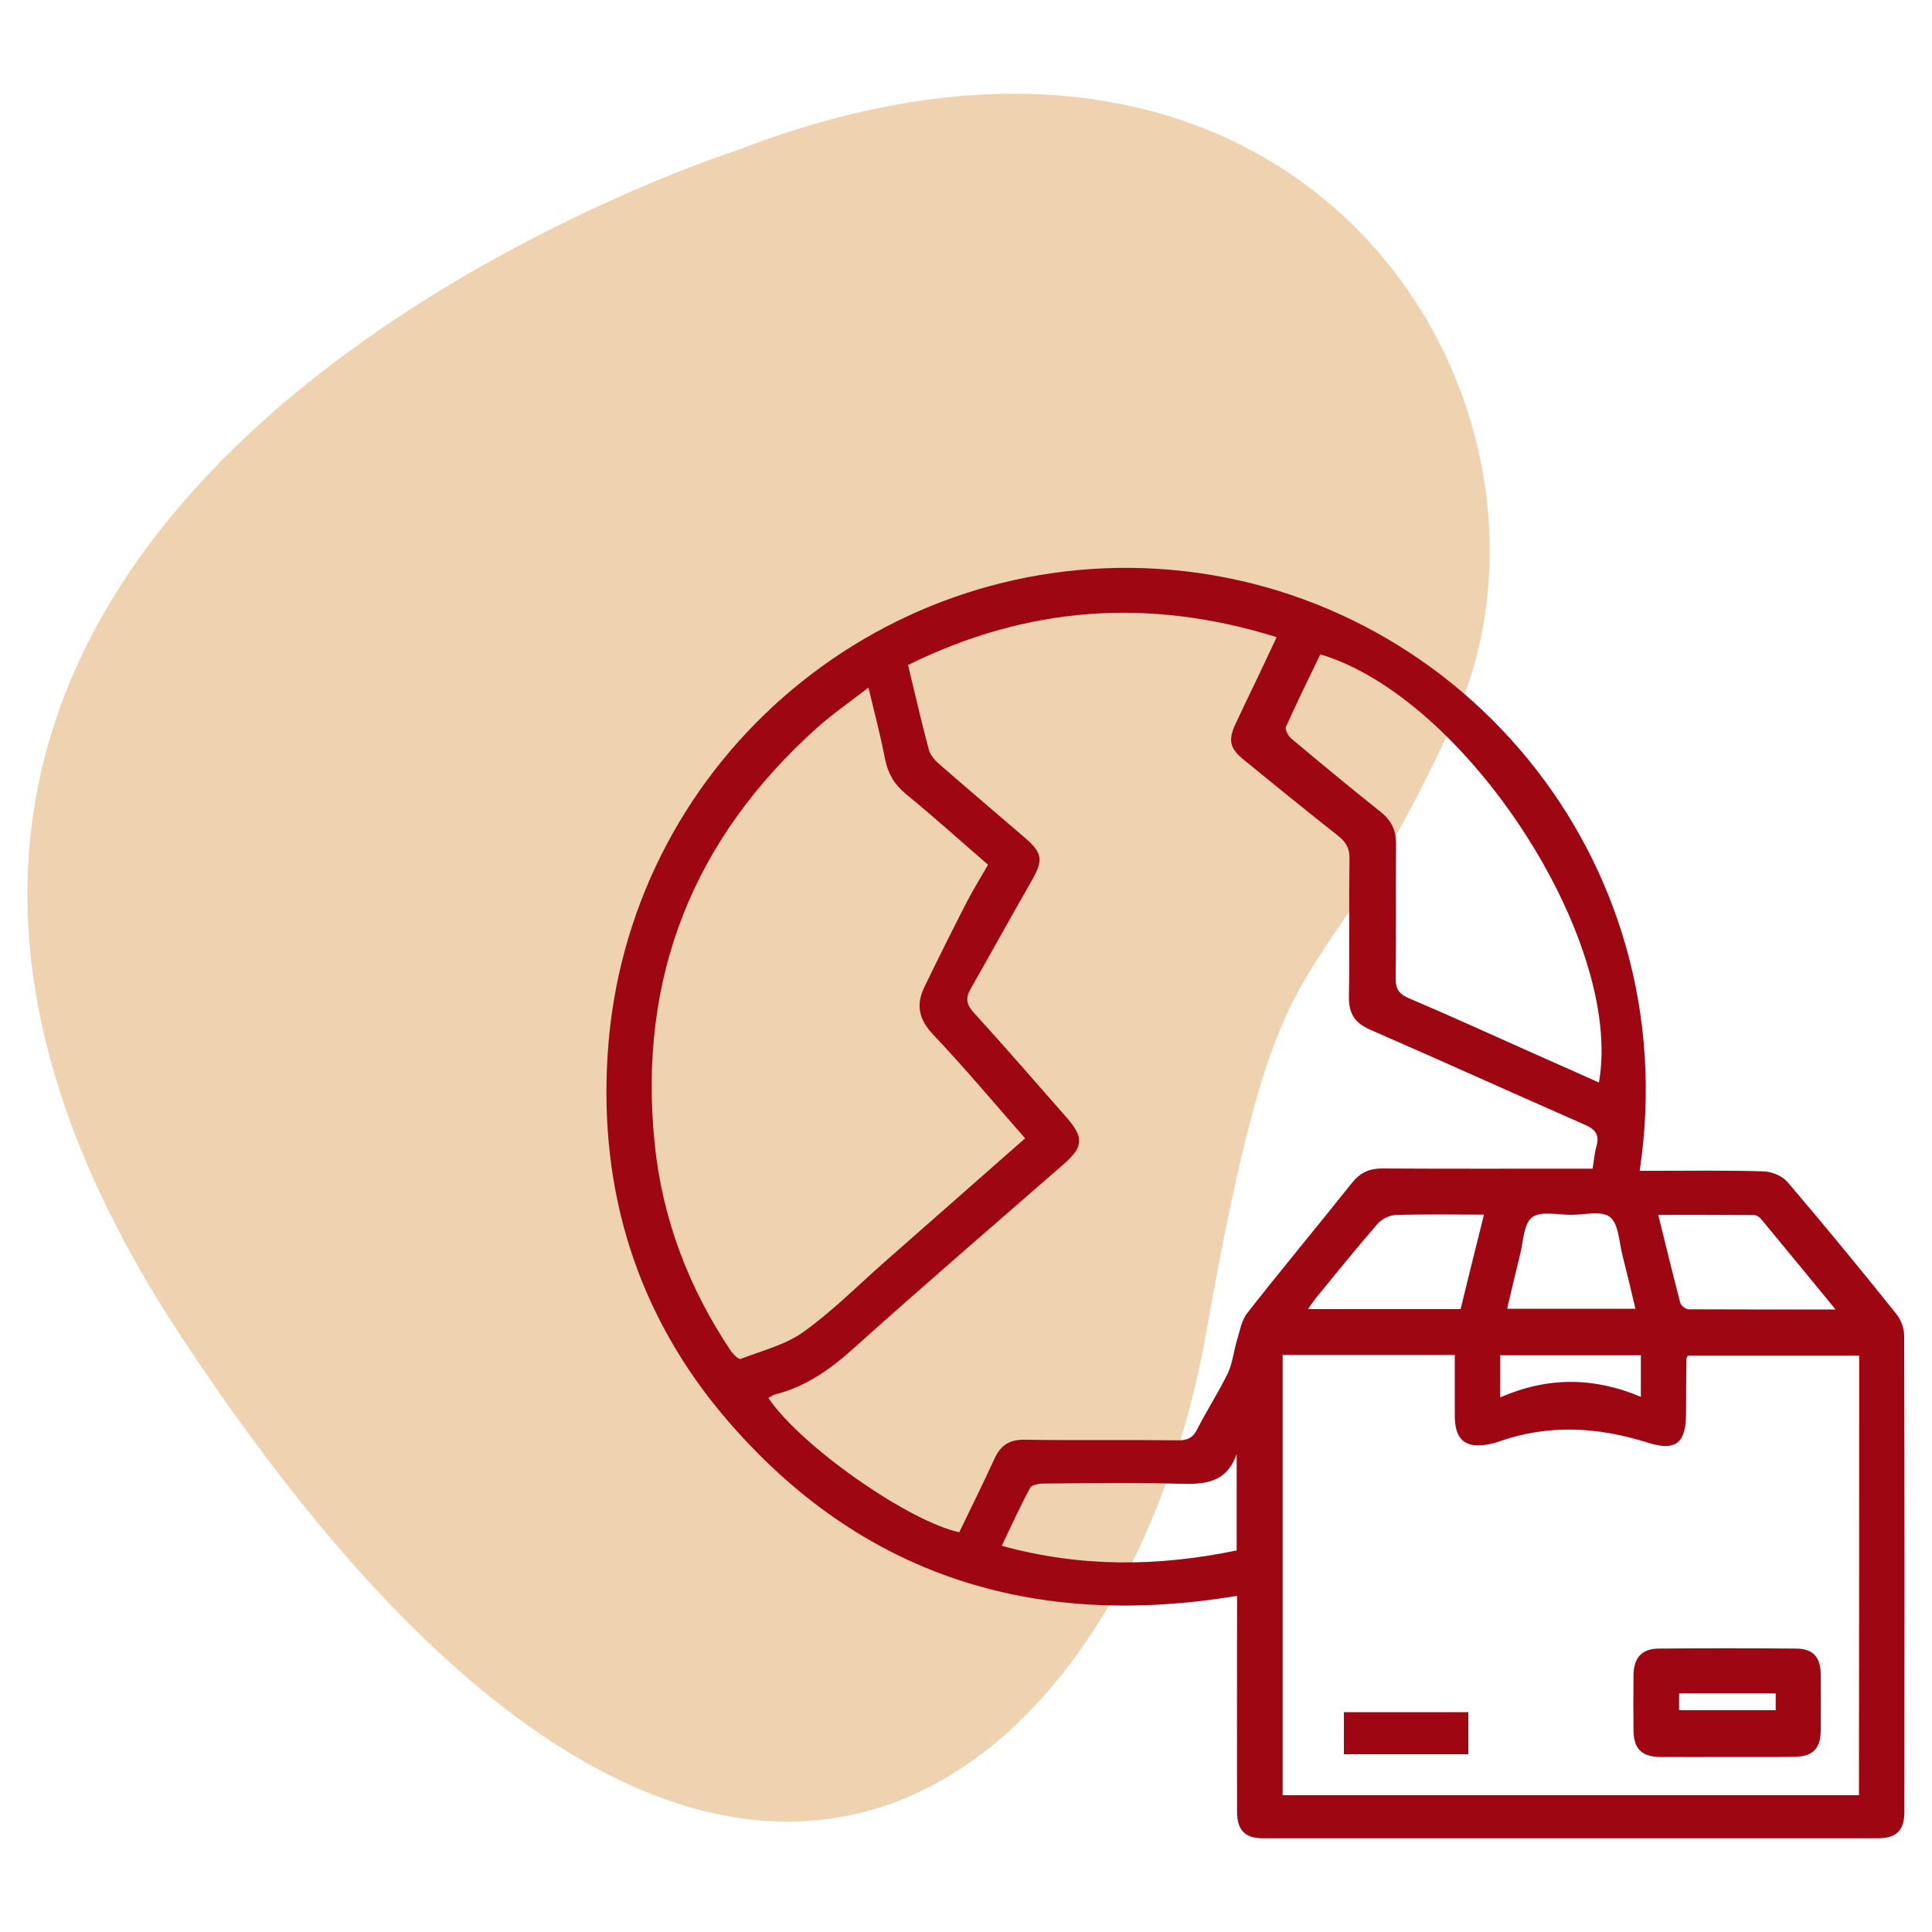
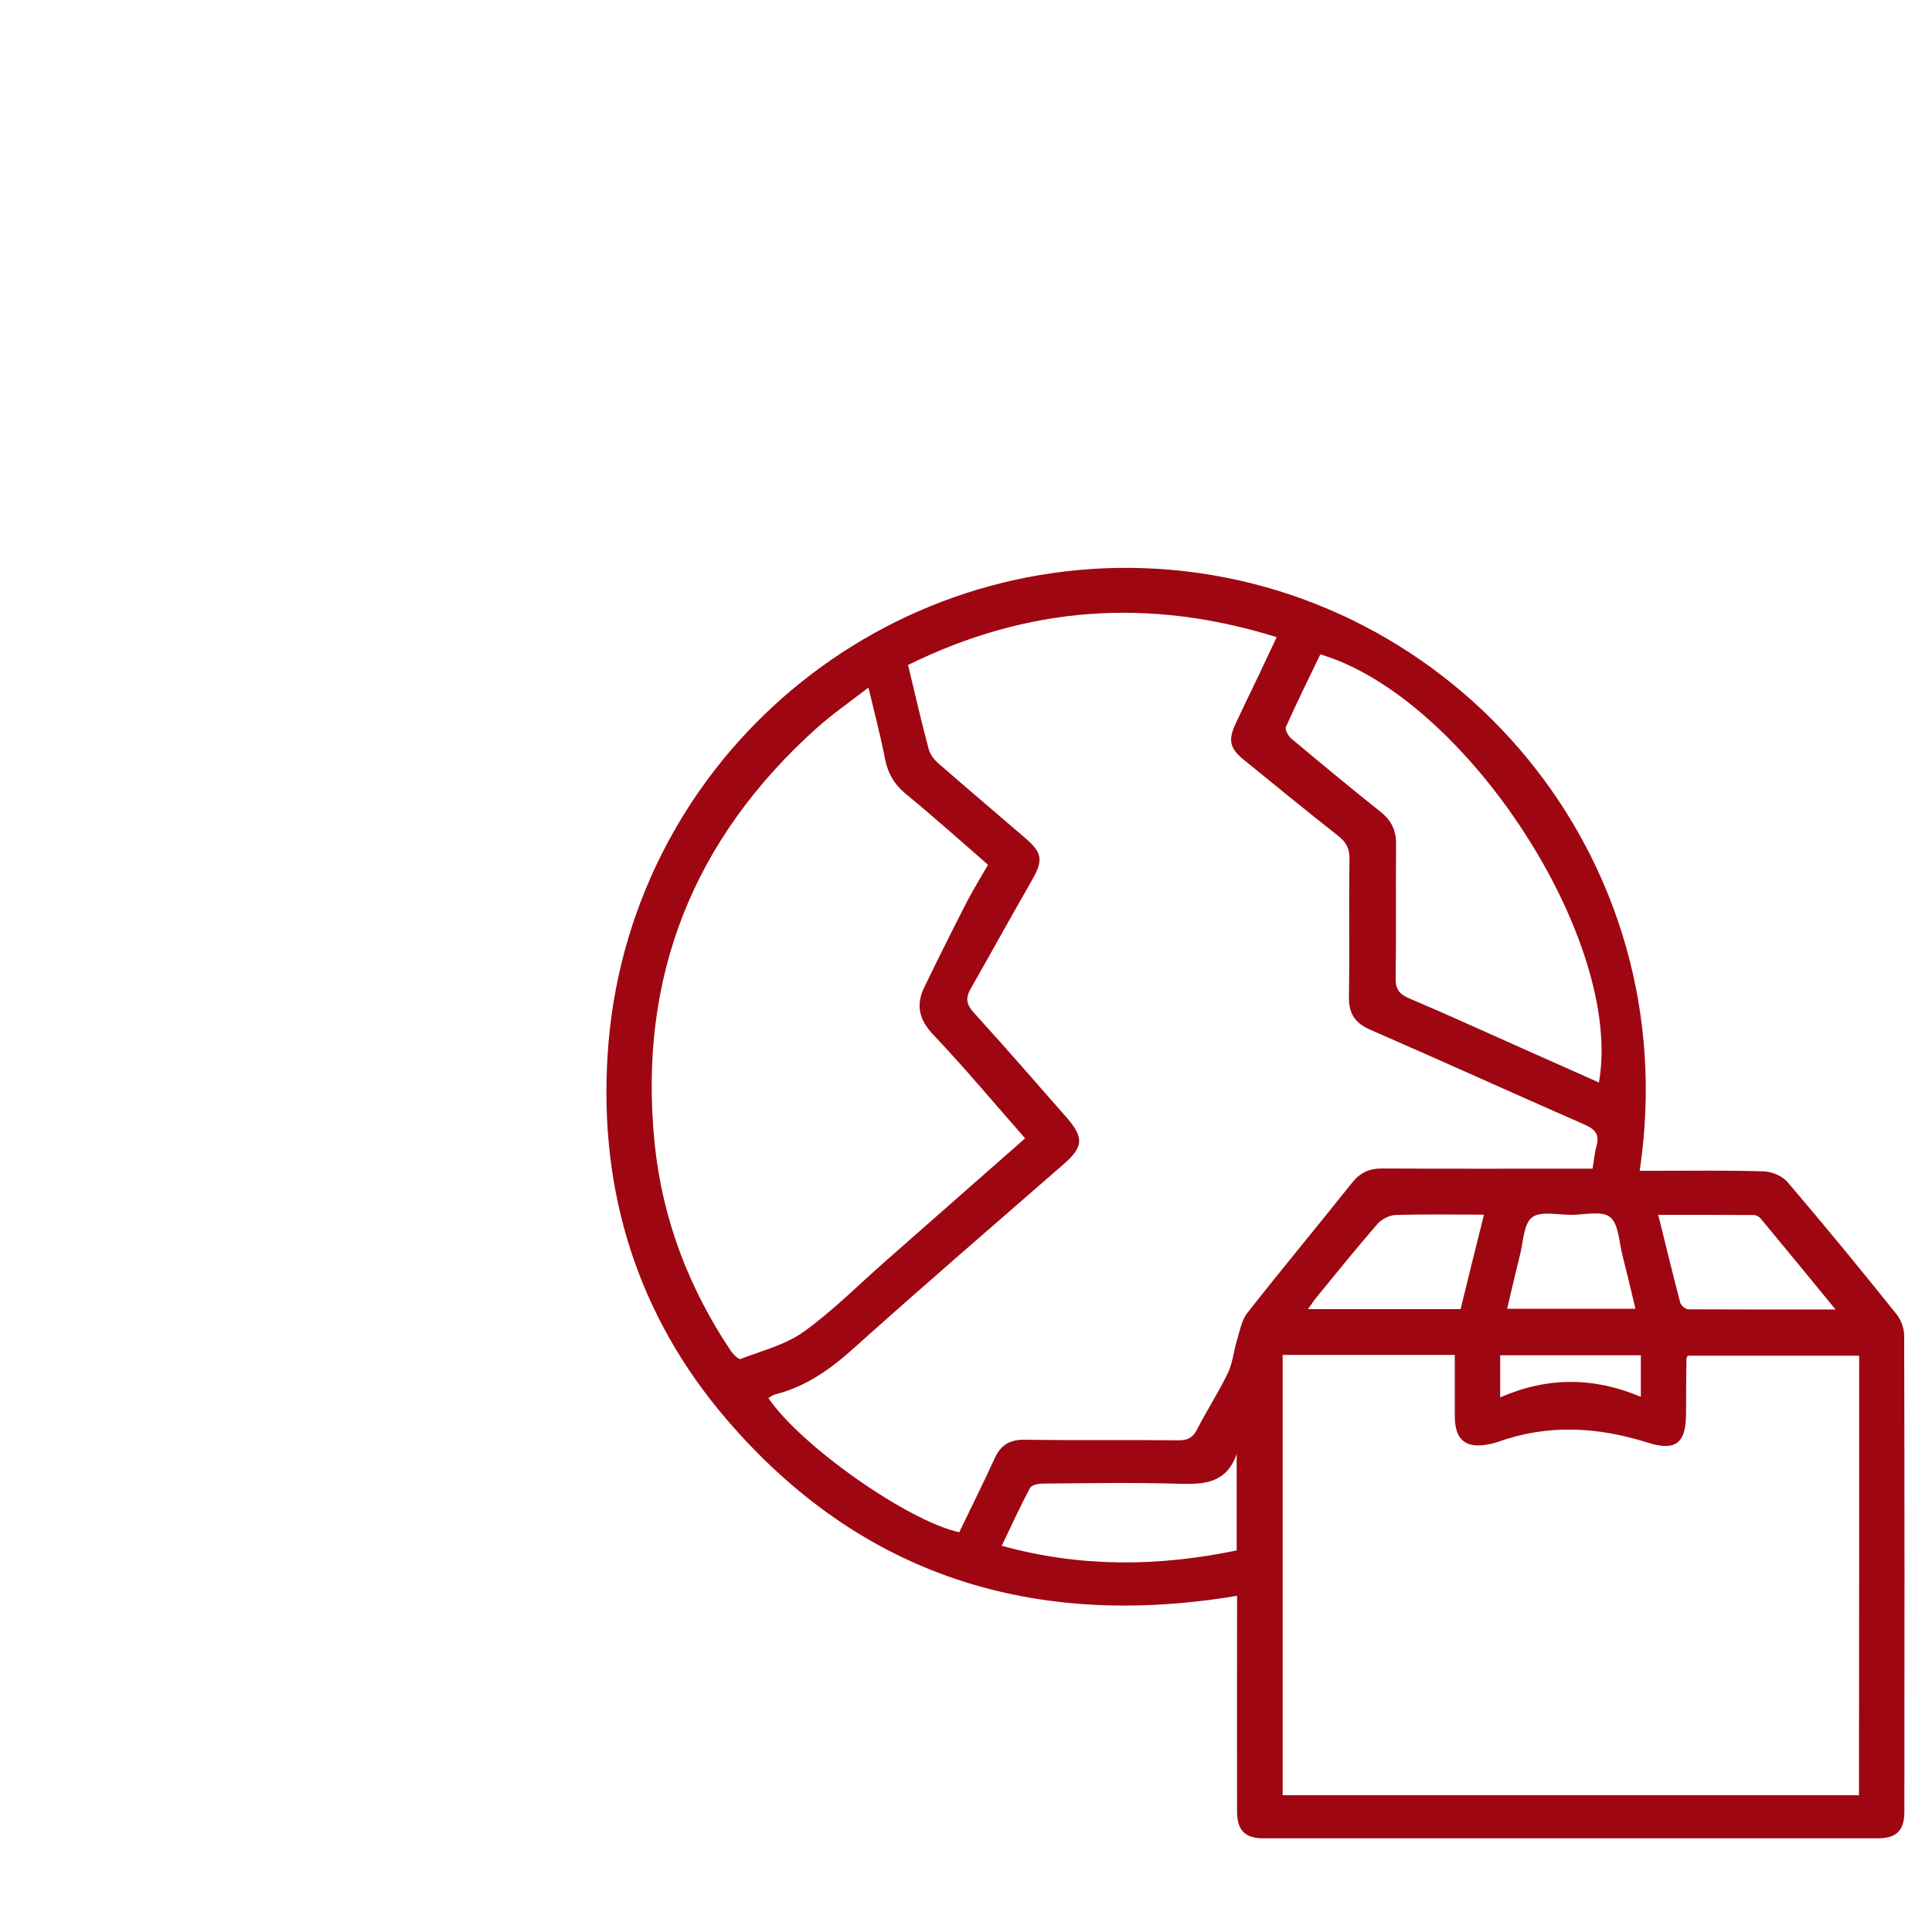
<svg xmlns="http://www.w3.org/2000/svg" version="1.1" id="Layer_1" x="0px" y="0px" viewBox="0 0 100 100" style="enable-background:new 0 0 100 100;" xml:space="preserve">
  <style type="text/css">
	.st0{fill:#E8AC8E;}
	.st1{fill:#EFD3B1;}
	.st2{fill:#9E0712;}
	.st3{fill:#66121C;}
</style>
  <g>
-     <path class="st1" d="M38.2,7.76c0,0-57.2,18.17-28.94,61.24s49.13,22.88,53.17,0s5.38-15.48,12.79-31.63S67.81-3.68,38.2,7.76z" />
    <g>
      <path class="st2" d="M84.87,60.6c0.27,0,0.53,0,0.79,0c1.88,0,3.76-0.03,5.63,0.03c0.42,0.01,0.96,0.24,1.23,0.55    c1.92,2.25,3.8,4.54,5.65,6.85c0.23,0.29,0.39,0.74,0.39,1.11c0.02,8.21,0.02,16.42,0.01,24.63c0,0.97-0.4,1.37-1.35,1.38    c-10.62,0-21.23,0-31.85,0c-0.94,0-1.34-0.43-1.34-1.39c-0.01-3.44,0-6.89,0-10.33c0-0.26,0-0.53,0-0.83    c-10.49,1.75-19.45-1-26.42-9.13c-4.62-5.39-6.61-11.79-6.16-18.87c0.93-14.93,13.81-26.03,28.43-25.16    C75.29,30.37,87.31,44.34,84.87,60.6z M47,34.42c0.37,1.52,0.69,2.95,1.07,4.36c0.07,0.27,0.29,0.55,0.51,0.74    c1.49,1.3,2.99,2.57,4.49,3.86c0.89,0.77,0.93,1.14,0.35,2.17c-1.08,1.88-2.12,3.77-3.19,5.65c-0.26,0.46-0.21,0.79,0.16,1.2    c1.62,1.78,3.2,3.6,4.79,5.41c0.94,1.07,0.91,1.55-0.14,2.46c-3.61,3.15-7.24,6.27-10.8,9.47c-1.22,1.1-2.49,2.02-4.1,2.43    c-0.13,0.03-0.25,0.12-0.37,0.19c1.67,2.47,7.2,6.36,9.88,6.95c0.61-1.27,1.24-2.53,1.83-3.82c0.32-0.7,0.79-0.99,1.58-0.97    c2.65,0.04,5.3,0,7.94,0.03c0.47,0,0.74-0.13,0.96-0.56c0.5-0.98,1.11-1.92,1.59-2.91c0.25-0.52,0.3-1.13,0.47-1.69    c0.15-0.49,0.24-1.05,0.54-1.43c1.78-2.27,3.63-4.49,5.43-6.75c0.42-0.52,0.89-0.73,1.55-0.73c3.37,0.02,6.74,0.01,10.11,0.01    c0.25,0,0.51,0,0.78,0c0.08-0.45,0.1-0.81,0.2-1.15c0.17-0.6-0.04-0.88-0.61-1.13c-3.7-1.62-7.37-3.29-11.07-4.9    c-0.79-0.34-1.14-0.81-1.13-1.7c0.04-2.38-0.01-4.77,0.03-7.15c0.01-0.55-0.18-0.87-0.59-1.2c-1.64-1.29-3.27-2.62-4.89-3.94    c-0.71-0.58-0.81-1-0.43-1.83c0.38-0.81,0.76-1.61,1.15-2.41c0.32-0.68,0.64-1.36,0.99-2.1C59.45,30.91,53.16,31.38,47,34.42z     M96.23,70.17c-2.98,0-5.93,0-8.87,0c-0.03,0.07-0.07,0.11-0.07,0.16c-0.01,0.94-0.02,1.88-0.02,2.82c0,1.52-0.51,1.98-1.95,1.53    c-2.62-0.83-5.2-0.98-7.81-0.04c-0.14,0.05-0.28,0.08-0.42,0.11c-1.22,0.25-1.79-0.21-1.79-1.45c0-1.05,0-2.1,0-3.17    c-3.02,0-5.95,0-8.91,0c0,7.62,0,15.21,0,22.79c9.98,0,19.91,0,29.83,0C96.23,85.31,96.23,77.76,96.23,70.17z M44.95,35.59    c-0.96,0.74-1.85,1.36-2.65,2.07c-6.41,5.74-9.28,12.9-8.42,21.48c0.39,3.92,1.76,7.52,3.96,10.8c0.12,0.17,0.39,0.43,0.49,0.4    c1.11-0.43,2.33-0.73,3.27-1.41c1.48-1.06,2.78-2.37,4.15-3.58c2.42-2.13,4.84-4.26,7.31-6.43c-1.59-1.81-3.12-3.64-4.76-5.37    c-0.75-0.79-0.9-1.55-0.45-2.47c0.72-1.49,1.46-2.97,2.22-4.45c0.33-0.63,0.71-1.24,1.07-1.87c-1.45-1.26-2.83-2.5-4.26-3.67    c-0.59-0.49-0.92-1.05-1.07-1.8C45.58,38.1,45.27,36.92,44.95,35.59z M68.34,33.87c-0.6,1.24-1.21,2.48-1.78,3.75    c-0.06,0.14,0.12,0.48,0.28,0.61c1.53,1.28,3.07,2.56,4.63,3.8c0.56,0.45,0.8,0.97,0.79,1.67c-0.02,2.31,0.01,4.62-0.02,6.93    c-0.01,0.58,0.19,0.83,0.71,1.05c2.1,0.89,4.17,1.84,6.26,2.77c1.18,0.52,2.36,1.05,3.55,1.58    C84.06,48.69,75.87,36.11,68.34,33.87z M64.01,75.26c-0.52,1.49-1.64,1.58-2.95,1.54c-2.35-0.07-4.71-0.03-7.07-0.01    c-0.23,0-0.59,0.07-0.67,0.22c-0.52,0.96-0.97,1.96-1.47,3c4.1,1.13,8.11,1.08,12.16,0.24C64.01,78.56,64.01,76.91,64.01,75.26z     M95.01,67.78c-1.37-1.67-2.62-3.19-3.87-4.7c-0.08-0.1-0.24-0.19-0.36-0.19c-1.63-0.01-3.25-0.01-4.95-0.01    c0.39,1.58,0.75,3.06,1.14,4.55c0.04,0.15,0.28,0.34,0.43,0.34C89.86,67.78,92.33,67.78,95.01,67.78z M76.81,62.87    c-1.6,0-3.09-0.03-4.58,0.02c-0.32,0.01-0.73,0.22-0.94,0.47c-1.07,1.23-2.1,2.51-3.14,3.78c-0.14,0.17-0.26,0.36-0.45,0.62    c2.7,0,5.27,0,7.9,0C75.99,66.16,76.38,64.59,76.81,62.87z M84.65,67.74c-0.23-0.96-0.44-1.86-0.67-2.76    c-0.18-0.69-0.19-1.61-0.64-1.98c-0.42-0.35-1.33-0.12-2.02-0.12c-0.69,0-1.58-0.21-2.02,0.13c-0.44,0.34-0.45,1.25-0.62,1.92    c-0.23,0.92-0.44,1.84-0.67,2.81C80.25,67.74,82.4,67.74,84.65,67.74z M84.93,70.15c-2.45,0-4.86,0-7.28,0c0,0.7,0,1.34,0,2.18    c2.44-1.07,4.85-1.06,7.28-0.03C84.93,71.47,84.93,70.83,84.93,70.15z" />
-       <path class="st2" d="M89.39,90.94c-1.15,0-2.31,0.01-3.46,0c-0.95-0.01-1.37-0.42-1.38-1.36c-0.01-0.96-0.01-1.92,0-2.88    c0.01-0.9,0.43-1.36,1.3-1.37c2.38-0.02,4.76-0.02,7.13,0c0.86,0.01,1.25,0.44,1.26,1.32c0.01,0.98,0.01,1.97,0,2.95    c-0.01,0.9-0.42,1.32-1.32,1.33C91.75,90.95,90.57,90.94,89.39,90.94z M91.91,87.65c-1.73,0-3.37,0-5,0c0,0.33,0,0.6,0,0.87    c1.69,0,3.33,0,5,0C91.91,88.21,91.91,87.95,91.91,87.65z" />
-       <path class="st2" d="M69.56,90.8c0-0.72,0-1.43,0-2.18c2.16,0,4.28,0,6.44,0c0,0.72,0,1.41,0,2.18    C73.89,90.8,71.76,90.8,69.56,90.8z" />
    </g>
  </g>
</svg>